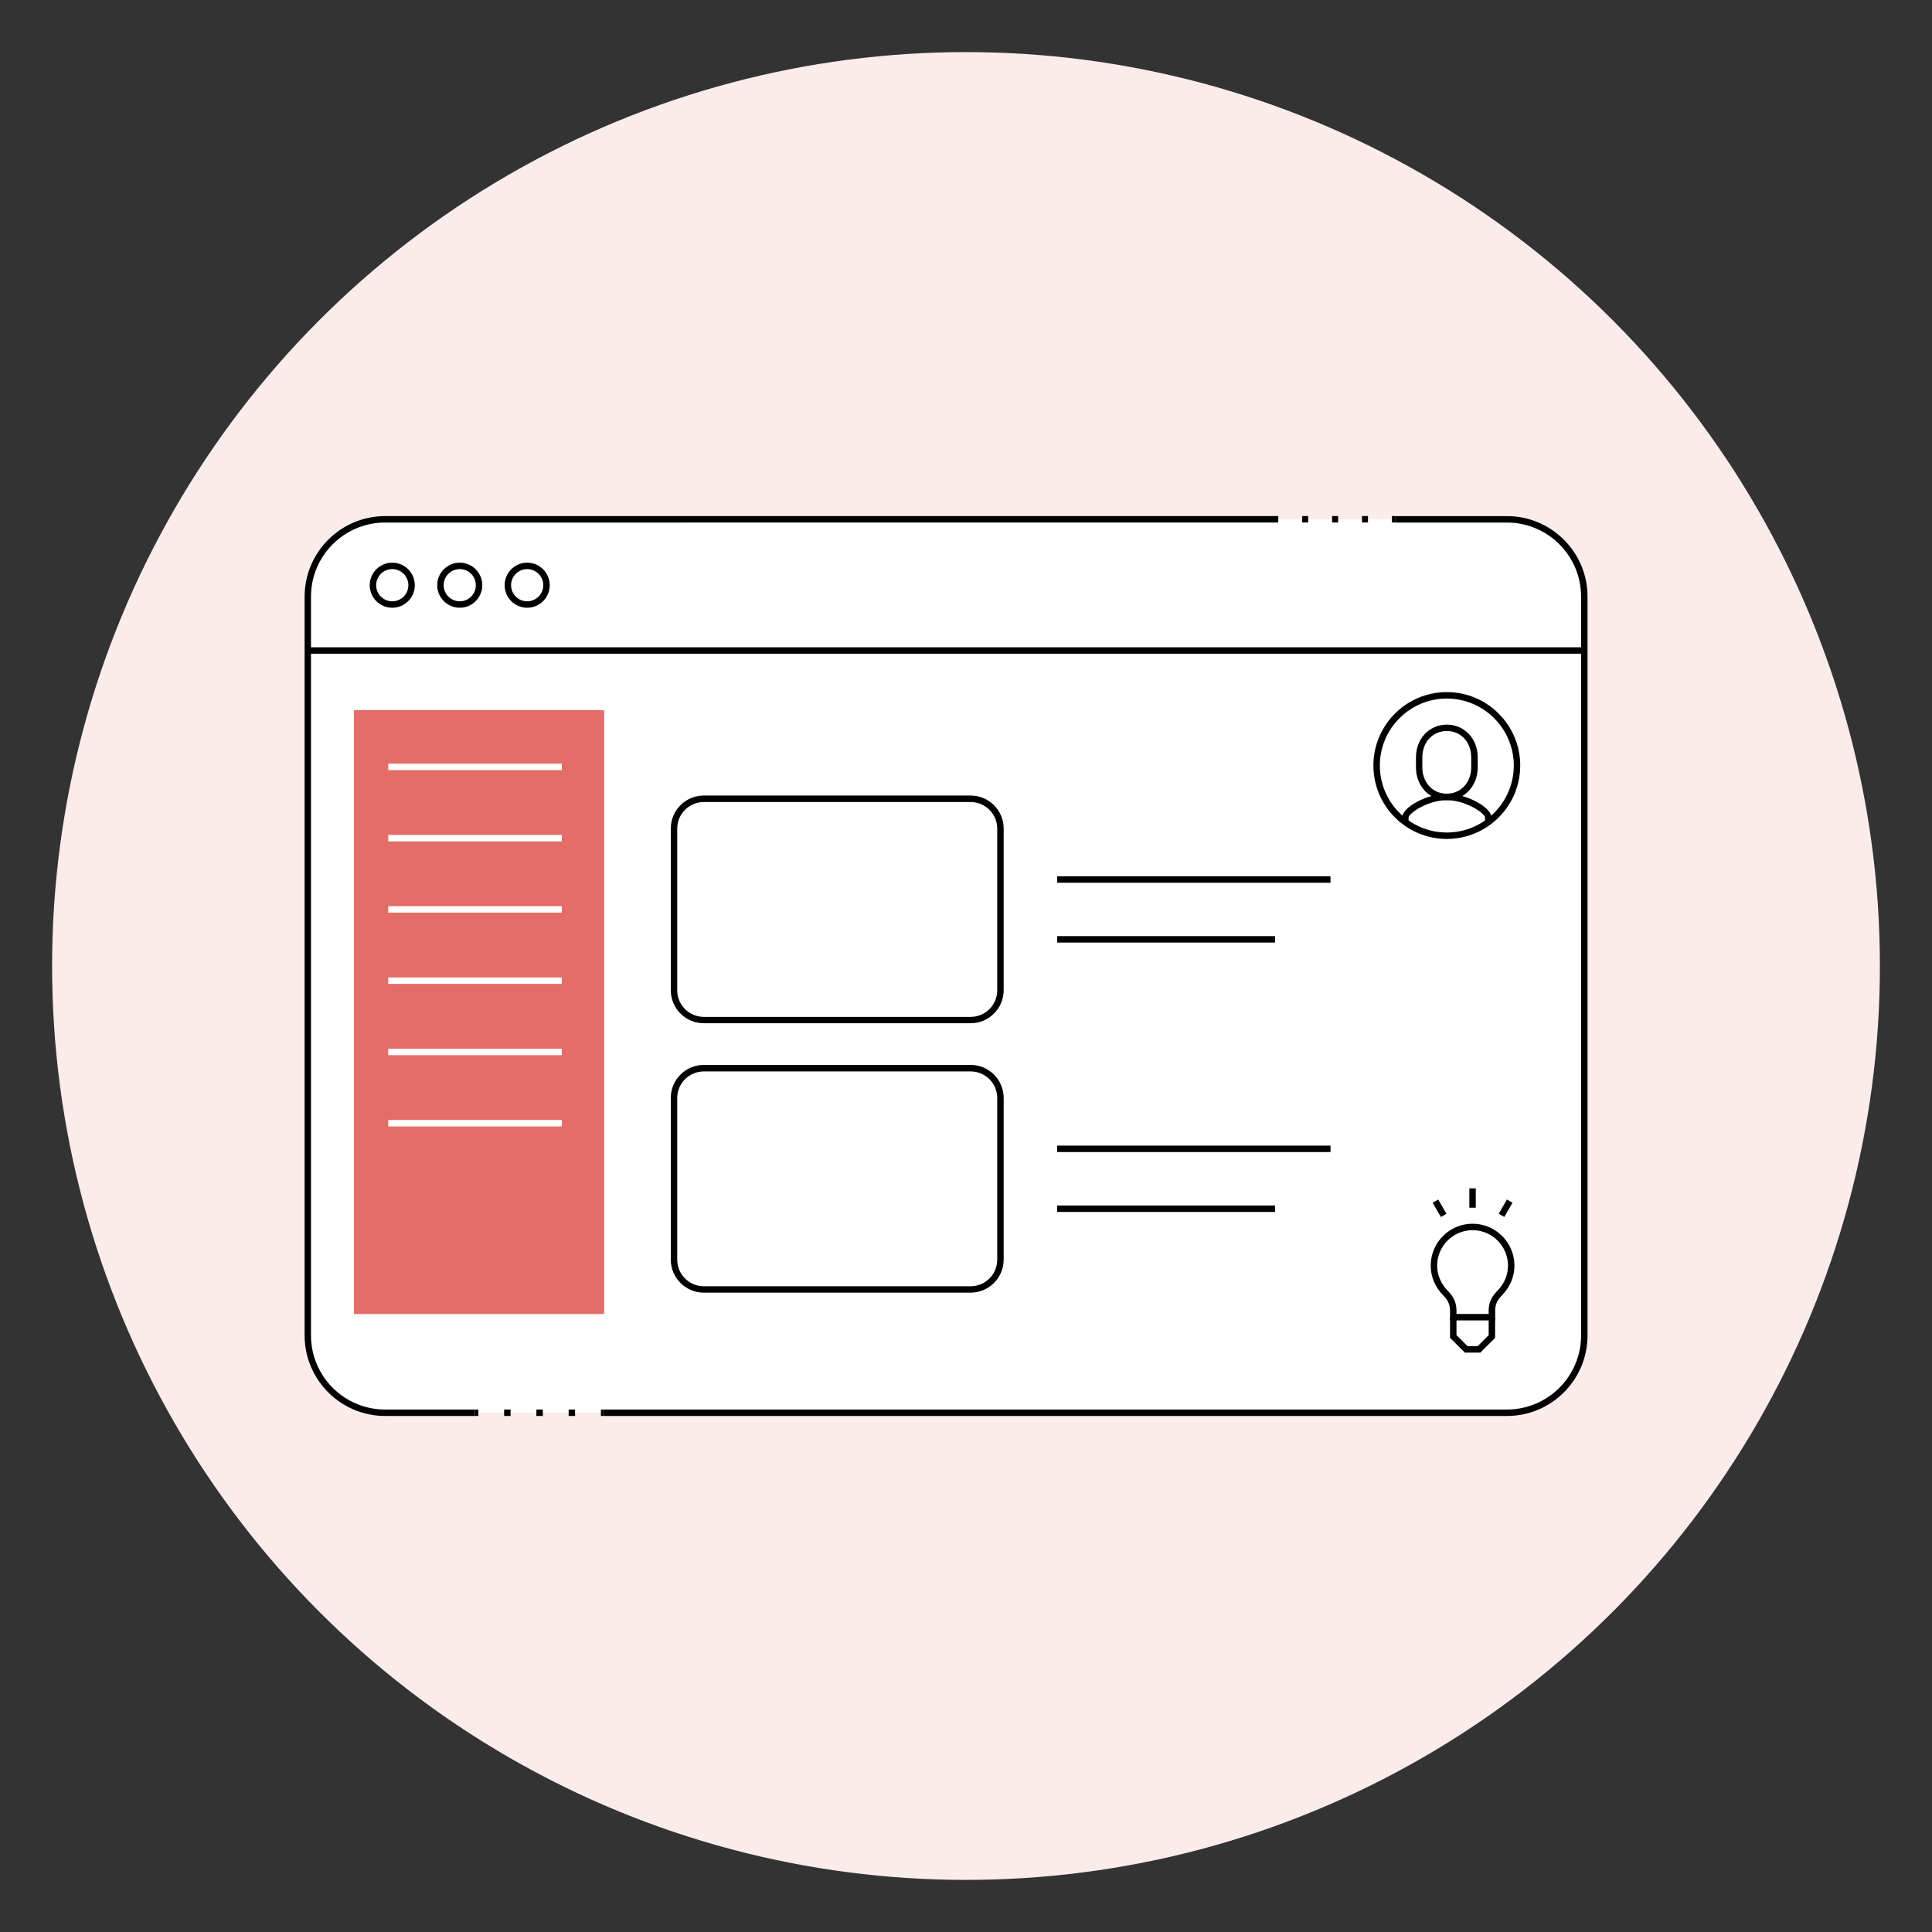
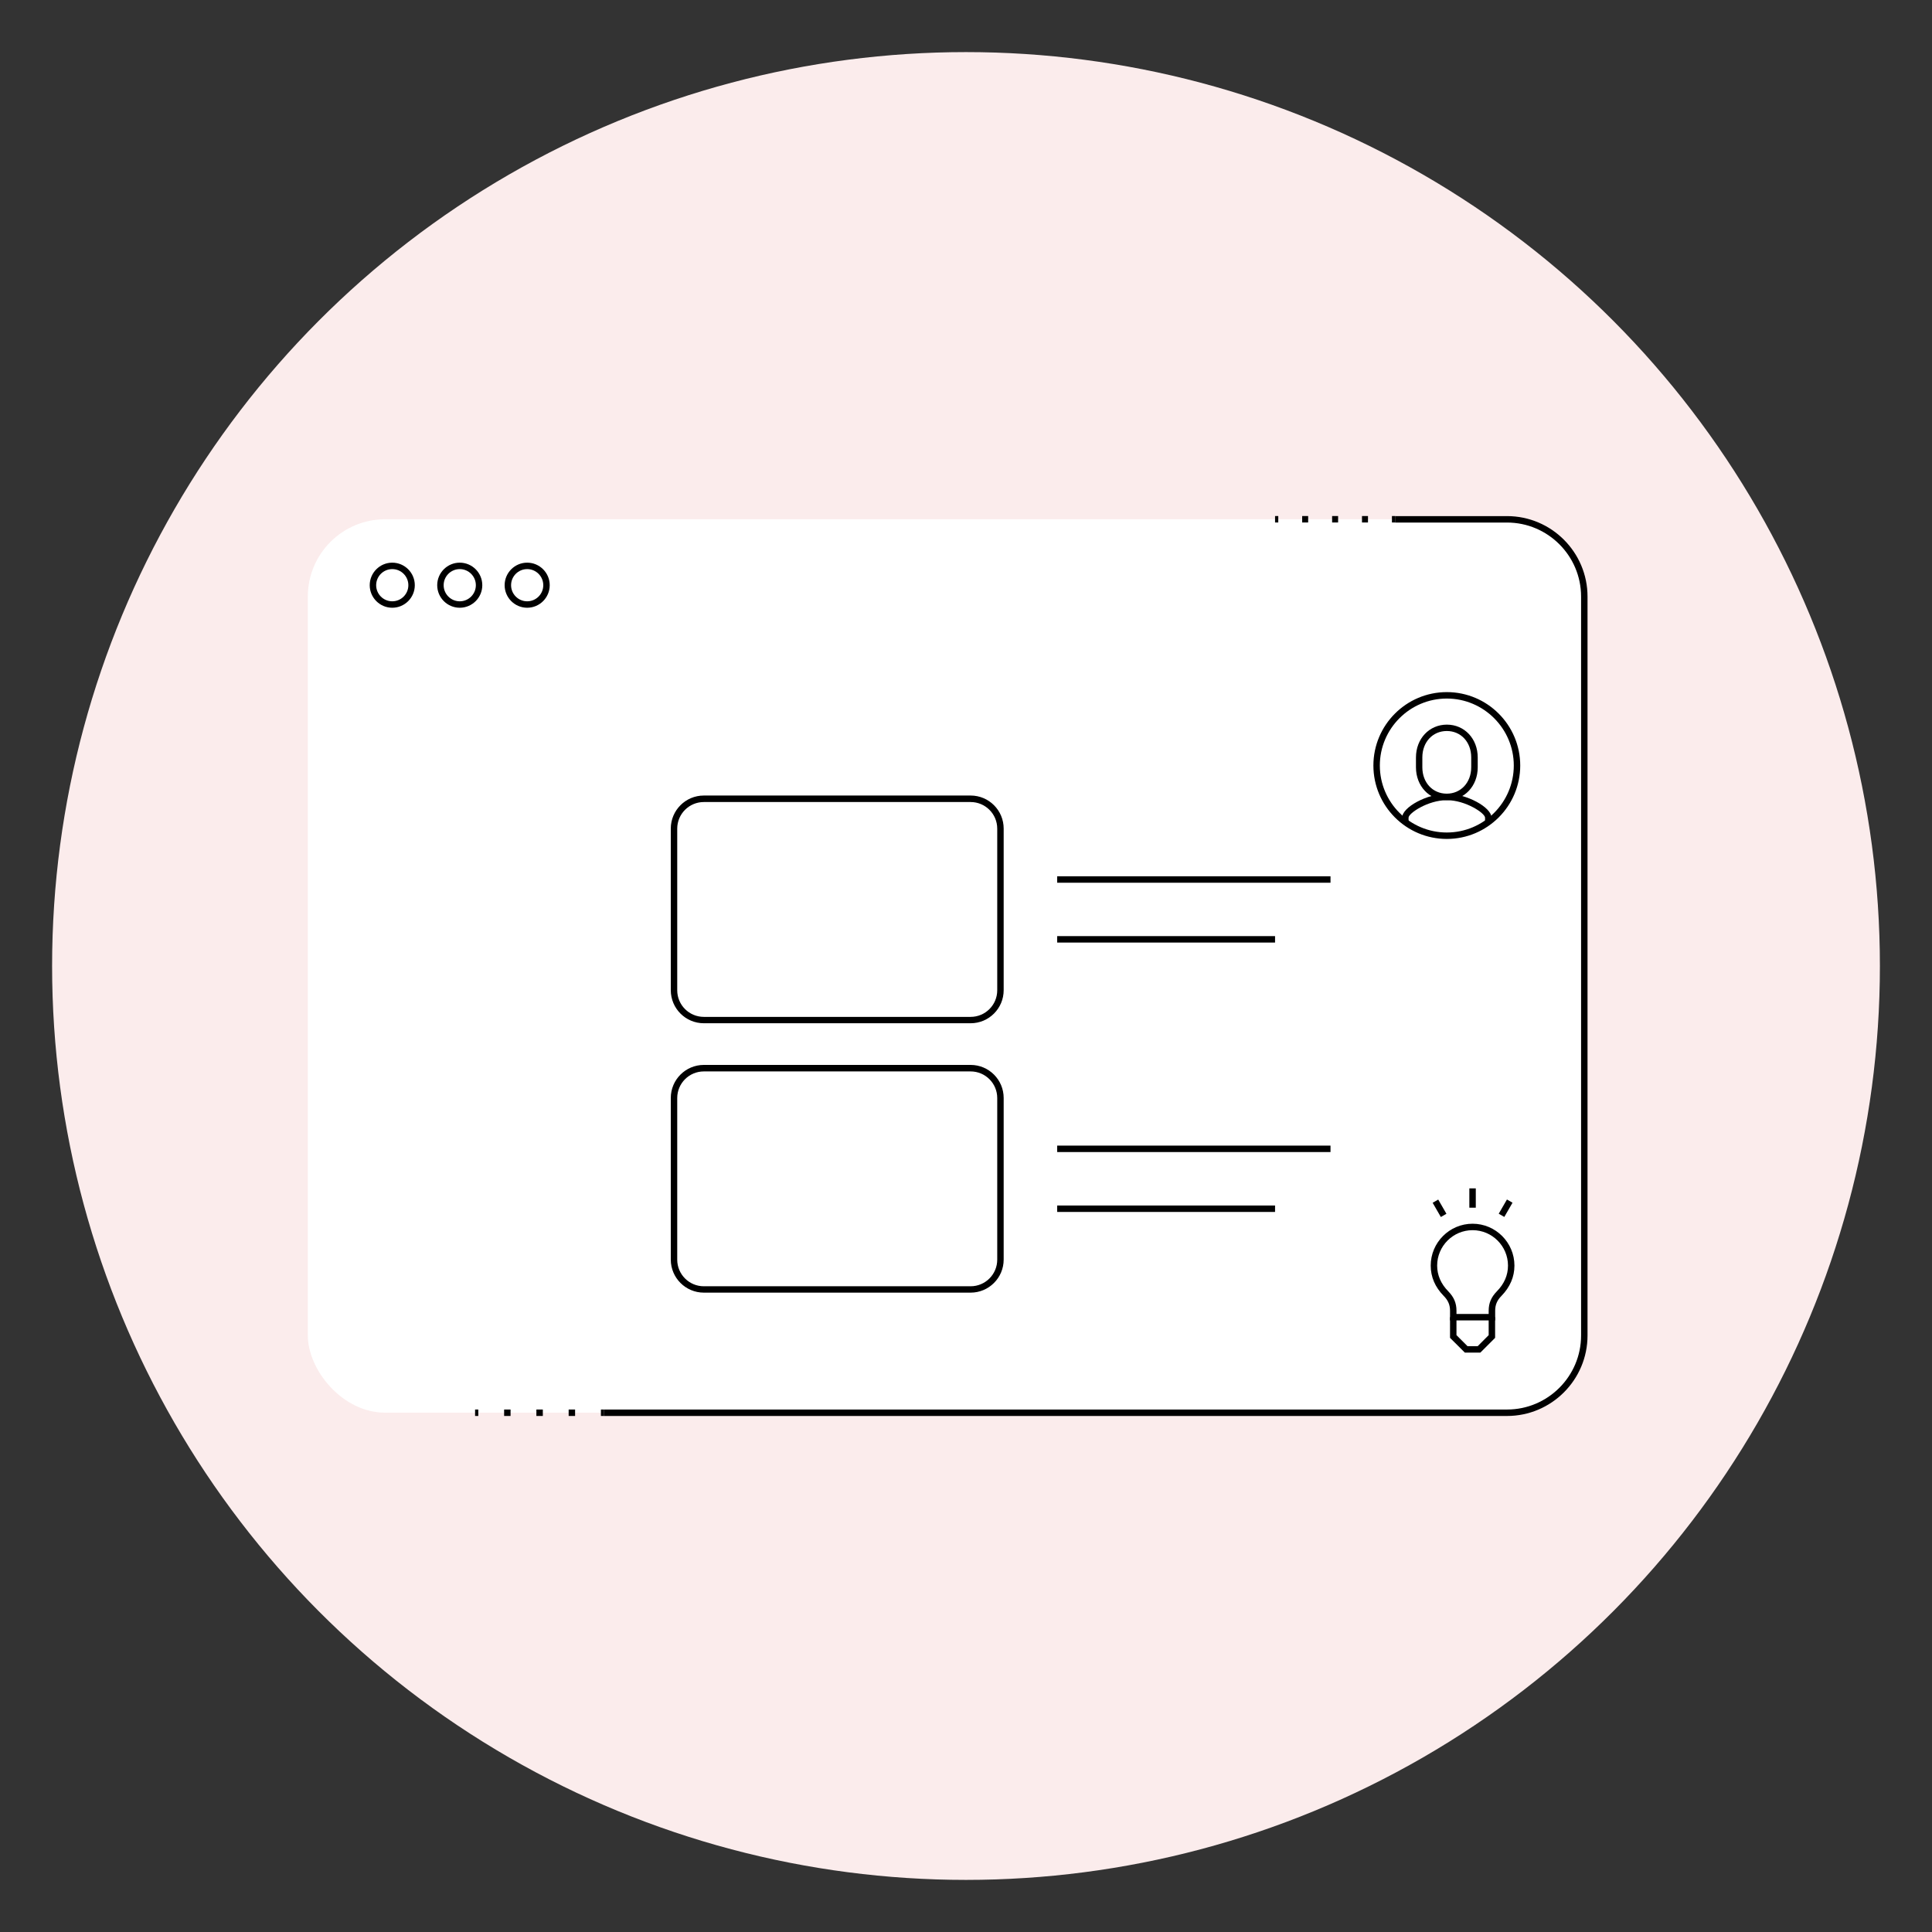
<svg xmlns="http://www.w3.org/2000/svg" id="Layer_1" data-name="Layer 1" viewBox="0 0 300 300">
  <rect x="0" y="0" width="300" height="300" fill="#333333" stroke="none" />
  <defs>
    <style>
      .cls-1 {
        clip-path: url(#clippath);
      }

      .cls-2 {
        fill: none;
      }

      .cls-2, .cls-3, .cls-4, .cls-5, .cls-6 {
        stroke-width: 0px;
      }

      .cls-3 {
        fill: #fbecec;
      }

      .cls-4 {
        fill: #000;
      }

      .cls-5 {
        fill: #e46e67;
      }

      .cls-6 {
        fill: #fff;
      }
    </style>
    <clipPath id="clippath">
      <circle class="cls-2" cx="224.66" cy="118.87" r="10.9" />
    </clipPath>
  </defs>
  <circle class="cls-3" cx="150" cy="150" r="141.91" />
  <rect class="cls-6" x="47.8" y="80.63" width="198.22" height="138.73" rx="12" ry="12" />
  <g>
    <rect class="cls-4" x="197.99" y="80.13" width=".5" height="1" />
    <path class="cls-4" d="M212.42,81.13h-.93v-1h.93v1ZM207.78,81.13h-.93v-1h.93v1ZM203.13,81.13h-.93v-1h.93v1Z" />
    <rect class="cls-4" x="216.14" y="80.13" width=".5" height="1" />
  </g>
-   <path class="cls-4" d="M73.77,219.87h-13.97c-6.89,0-12.5-5.61-12.5-12.5v-114.73c0-6.89,5.61-12.5,12.5-12.5h138.2v1H59.79c-6.34,0-11.5,5.16-11.5,11.5v114.73c0,6.34,5.16,11.5,11.5,11.5h13.97v1Z" />
  <g>
    <rect class="cls-4" x="93.31" y="218.87" width=".5" height="1" />
    <path class="cls-4" d="M89.3,219.87h-1v-1h1v1ZM84.29,219.87h-1v-1h1v1ZM79.28,219.87h-1v-1h1v1Z" />
    <rect class="cls-4" x="73.77" y="218.87" width=".5" height="1" />
  </g>
  <path class="cls-4" d="M234.01,219.87H93.81v-1h140.2c6.34,0,11.5-5.16,11.5-11.5v-114.73c0-6.34-5.16-11.5-11.5-11.5h-17.38v-1h17.38c6.89,0,12.5,5.61,12.5,12.5v114.73c0,6.89-5.61,12.5-12.5,12.5Z" />
-   <rect class="cls-4" x="47.79" y="100.51" width="198.22" height="1" />
-   <rect class="cls-5" x="54.96" y="110.27" width="38.86" height="93.77" />
  <g>
    <path class="cls-4" d="M60.91,94.37c-1.93,0-3.5-1.57-3.5-3.5s1.57-3.5,3.5-3.5,3.5,1.57,3.5,3.5-1.57,3.5-3.5,3.5ZM60.91,88.37c-1.38,0-2.5,1.12-2.5,2.5s1.12,2.5,2.5,2.5,2.5-1.12,2.5-2.5-1.12-2.5-2.5-2.5Z" />
    <path class="cls-4" d="M71.39,94.37c-1.93,0-3.5-1.57-3.5-3.5s1.57-3.5,3.5-3.5,3.5,1.57,3.5,3.5-1.57,3.5-3.5,3.5ZM71.39,88.37c-1.38,0-2.5,1.12-2.5,2.5s1.12,2.5,2.5,2.5,2.5-1.12,2.5-2.5-1.12-2.5-2.5-2.5Z" />
    <path class="cls-4" d="M81.86,94.37c-1.93,0-3.5-1.57-3.5-3.5s1.57-3.5,3.5-3.5,3.5,1.57,3.5,3.5-1.57,3.5-3.5,3.5ZM81.86,88.37c-1.38,0-2.5,1.12-2.5,2.5s1.12,2.5,2.5,2.5,2.5-1.12,2.5-2.5-1.12-2.5-2.5-2.5Z" />
  </g>
  <g>
    <rect class="cls-6" x="60.29" y="118.58" width="26.95" height="1" />
    <rect class="cls-6" x="60.29" y="129.65" width="26.95" height="1" />
    <rect class="cls-6" x="60.29" y="140.71" width="26.95" height="1" />
    <rect class="cls-6" x="60.29" y="151.78" width="26.95" height="1" />
    <rect class="cls-6" x="60.29" y="162.85" width="26.95" height="1" />
    <rect class="cls-6" x="60.29" y="173.91" width="26.95" height="1" />
  </g>
  <g>
    <path class="cls-4" d="M224.66,130.27c-6.29,0-11.4-5.11-11.4-11.4s5.11-11.4,11.4-11.4,11.4,5.11,11.4,11.4-5.11,11.4-11.4,11.4ZM224.66,108.47c-5.73,0-10.4,4.67-10.4,10.4s4.67,10.4,10.4,10.4,10.4-4.67,10.4-10.4-4.67-10.4-10.4-10.4Z" />
    <g class="cls-1">
      <g>
        <path class="cls-4" d="M230.03,130.69h-10.74c-.87,0-1.57-.71-1.57-1.57v-2.15c0-1.63,3.89-3.72,6.94-3.72h0c3.05,0,6.94,2.09,6.94,3.72v2.15c0,.87-.71,1.57-1.57,1.57ZM224.66,124.25c-2.92,0-5.94,2.02-5.94,2.72v2.15c0,.32.26.57.57.57h10.74c.32,0,.57-.26.57-.57v-2.15c0-.7-3.02-2.72-5.94-2.72Z" />
        <path class="cls-4" d="M224.66,124.25c-2.73,0-4.79-2.19-4.79-5.1v-1.53c0-2.91,2.06-5.1,4.8-5.1s4.79,2.19,4.79,5.1v1.53c0,2.91-2.06,5.1-4.8,5.1ZM224.66,113.51c-2.2,0-3.8,1.73-3.8,4.1v1.53c0,2.38,1.6,4.1,3.79,4.1s3.8-1.73,3.8-4.1v-1.53c0-2.38-1.6-4.1-3.79-4.1Z" />
      </g>
    </g>
  </g>
  <path class="cls-4" d="M150.72,158.89h-41.43c-2.83,0-5.13-2.3-5.13-5.13v-25.1c0-2.83,2.3-5.13,5.13-5.13h41.43c2.83,0,5.13,2.3,5.13,5.13v25.1c0,2.83-2.3,5.13-5.13,5.13ZM109.29,124.54c-2.28,0-4.13,1.85-4.13,4.13v25.1c0,2.28,1.85,4.13,4.13,4.13h41.43c2.28,0,4.13-1.85,4.13-4.13v-25.1c0-2.28-1.85-4.13-4.13-4.13h-41.43Z" />
  <g>
    <rect class="cls-4" x="164.16" y="136.07" width="42.44" height="1" />
    <rect class="cls-4" x="164.16" y="145.36" width="33.83" height="1" />
  </g>
  <g>
    <rect class="cls-4" x="164.16" y="177.89" width="42.44" height="1" />
    <rect class="cls-4" x="164.16" y="187.19" width="33.83" height="1" />
  </g>
  <path class="cls-4" d="M150.72,200.72h-41.43c-2.83,0-5.13-2.3-5.13-5.13v-25.1c0-2.83,2.3-5.13,5.13-5.13h41.43c2.83,0,5.13,2.3,5.13,5.13v25.1c0,2.83-2.3,5.13-5.13,5.13ZM109.29,166.37c-2.28,0-4.13,1.85-4.13,4.13v25.1c0,2.28,1.85,4.13,4.13,4.13h41.43c2.28,0,4.13-1.85,4.13-4.13v-25.1c0-2.28-1.85-4.13-4.13-4.13h-41.43Z" />
  <g>
    <rect class="cls-4" x="228.16" y="184.53" width="1" height="3" />
    <rect class="cls-4" x="223.03" y="186.36" width="1" height="2.55" transform="translate(-63.87 136.89) rotate(-30)" />
    <rect class="cls-4" x="232.53" y="187.13" width="2.55" height="1" transform="translate(-45.64 296.18) rotate(-59.98)" />
    <polygon class="cls-4" points="229.87 210.03 227.46 210.03 225.16 207.74 225.16 204.53 226.16 204.53 226.16 207.32 227.87 209.03 229.46 209.03 231.16 207.32 231.16 204.53 232.16 204.53 232.16 207.74 229.87 210.03" />
    <path class="cls-4" d="M232.16,205.03h-7v-1.5c0-.91-.29-1.6-.99-2.31-1.33-1.36-2.01-2.94-2.01-4.7,0-3.58,2.92-6.5,6.5-6.5s6.5,2.92,6.5,6.5c0,1.75-.68,3.33-2.01,4.7-.69.7-.98,1.39-.98,2.31v1.5ZM226.16,204.03h5v-.5c0-1.18.39-2.11,1.27-3.01,1.15-1.17,1.73-2.51,1.73-4,0-3.03-2.47-5.5-5.5-5.5s-5.5,2.47-5.5,5.5c0,1.48.58,2.83,1.73,4,.88.9,1.27,1.83,1.27,3v.5Z" />
  </g>
</svg>